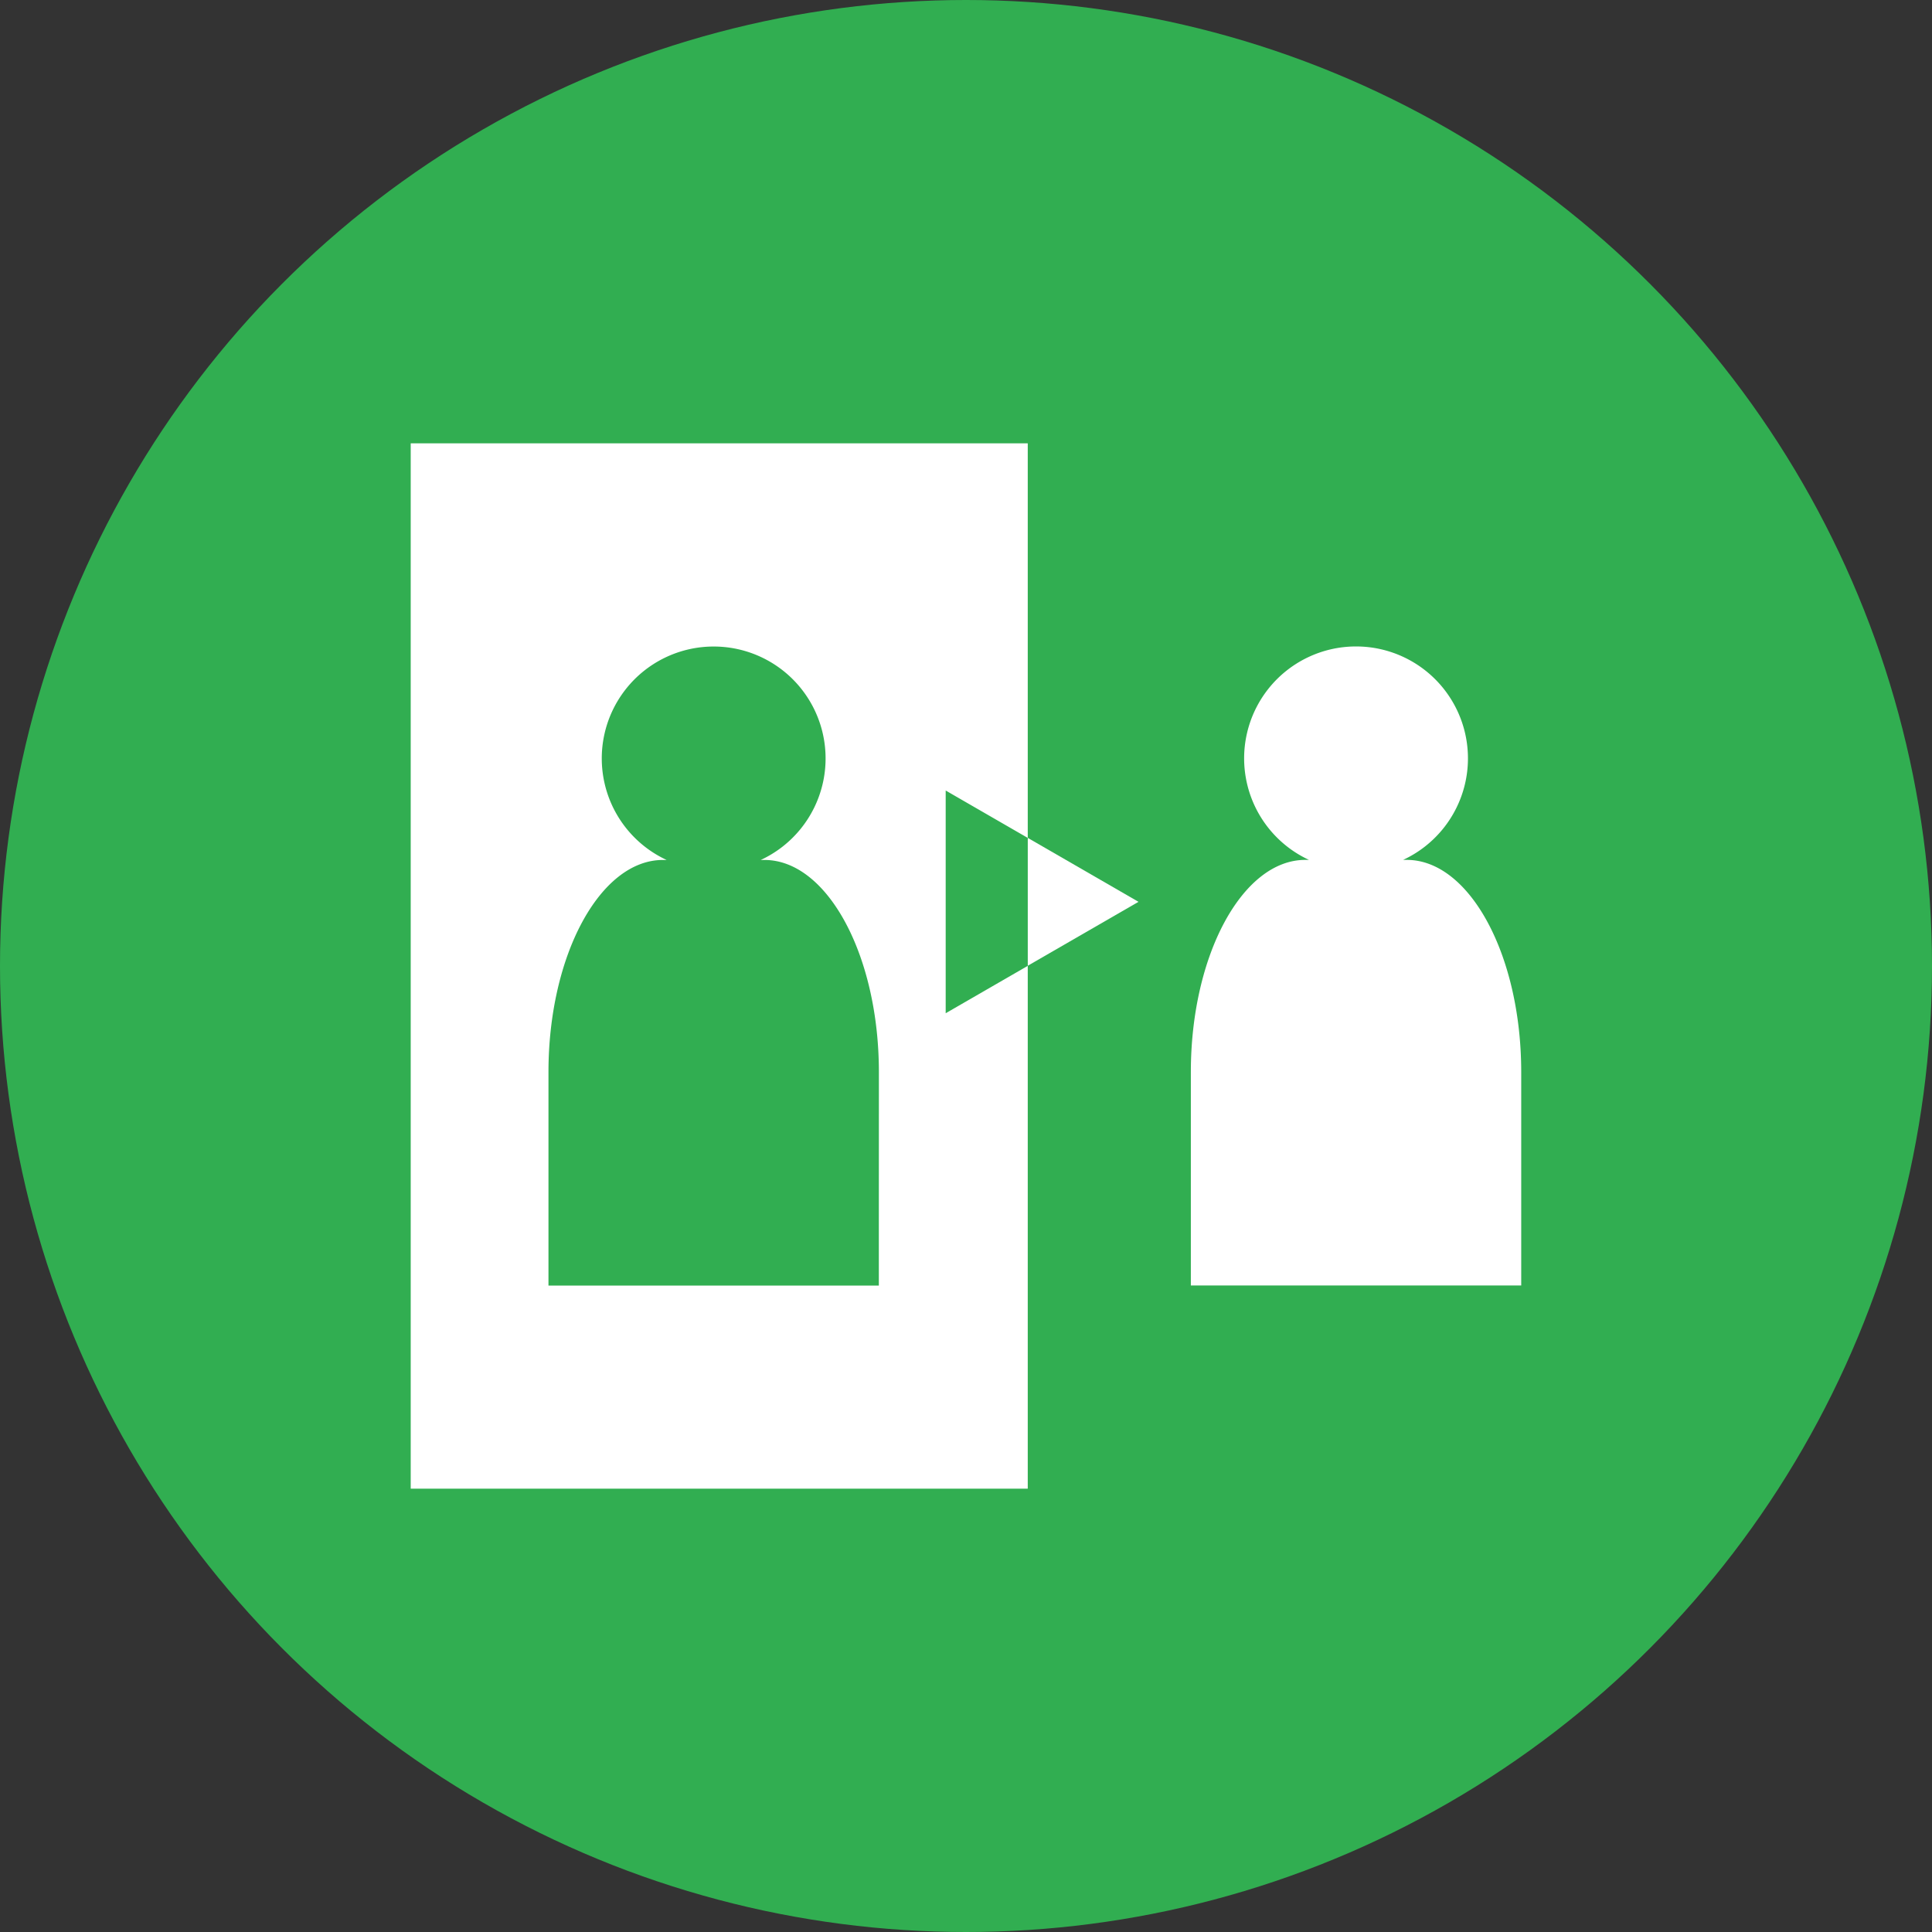
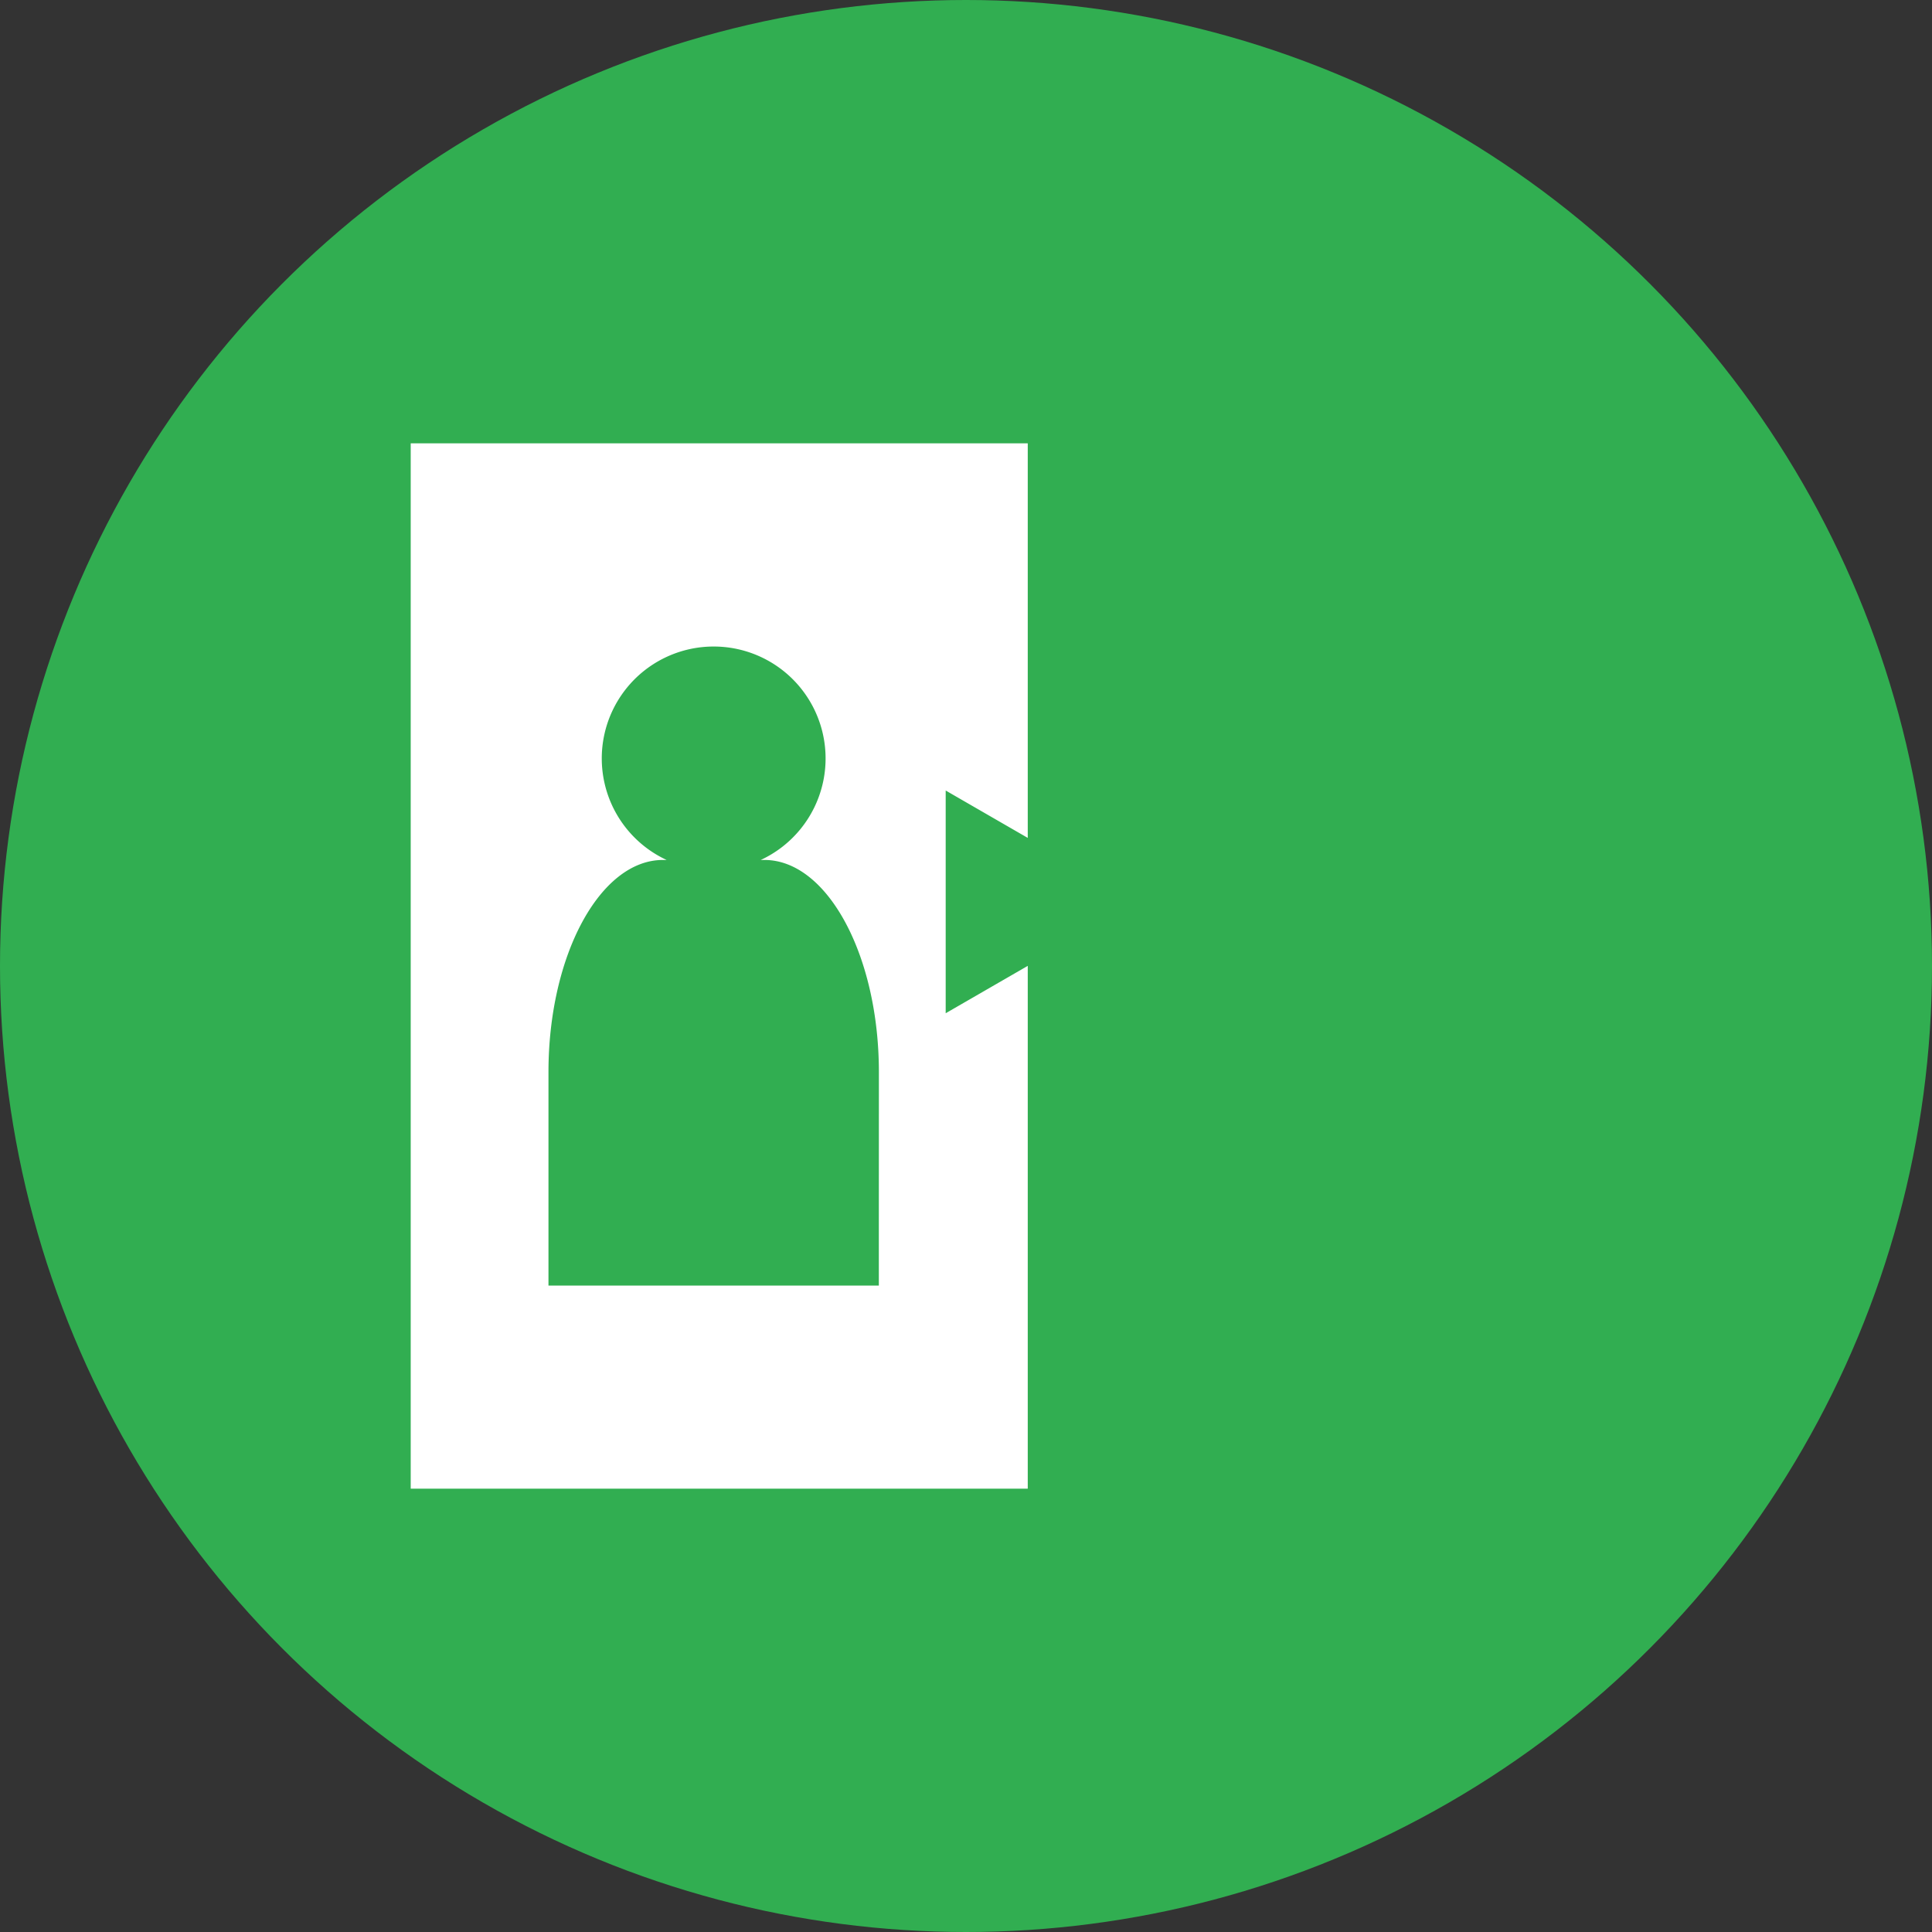
<svg xmlns="http://www.w3.org/2000/svg" width="105" height="105" viewBox="0 0 105 105">
  <rect x="0" y="0" width="105" height="105" fill="#333333" stroke="none" />
  <defs>
    <clipPath id="clip-path">
      <rect id="長方形_2395" data-name="長方形 2395" width="60.357" height="56.814" fill="none" />
    </clipPath>
  </defs>
  <g id="グループ_5749" data-name="グループ 5749" transform="translate(14238 15153)">
    <g id="グループ_5747" data-name="グループ 5747" transform="translate(115)">
      <g id="グループ_5737" data-name="グループ 5737">
        <g id="グループ_5733" data-name="グループ 5733">
          <g id="グループ_5729" data-name="グループ 5729">
            <circle id="楕円形_8" data-name="楕円形 8" cx="52.5" cy="52.5" r="52.5" transform="translate(-14353 -15153)" fill="#31ae51" />
          </g>
        </g>
      </g>
    </g>
    <g id="グループ_5748" data-name="グループ 5748" transform="translate(-14215.679 -15128.907)">
      <g id="グループ_5745" data-name="グループ 5745" clip-path="url(#clip-path)">
-         <path id="パス_26707" data-name="パス 26707" d="M173.523,53.722h-.2a6.082,6.082,0,1,0-5.116,0h-.2c-3.421,0-6.22,5.189-6.22,11.531v11.6h17.955v-11.6c0-6.342-2.8-11.531-6.221-11.531" transform="translate(-119.388 -31.082)" fill="#fff" />
        <path id="パス_26708" data-name="パス 26708" d="M29.075,18.87l4.46,2.575V0H0V56.814H33.535V28.4l-4.46,2.575ZM25.442,42.557v3.218H7.487v-11.6c0-6.342,2.8-11.531,6.221-11.531h.2a6.082,6.082,0,1,1,5.116,0h.2c3.421,0,6.221,5.189,6.221,11.531Z" fill="#fff" />
-         <path id="パス_26709" data-name="パス 26709" d="M133.976,85.3l-6.018-3.475v6.949Z" transform="translate(-94.422 -60.381)" fill="#fff" />
+         <path id="パス_26709" data-name="パス 26709" d="M133.976,85.3l-6.018-3.475Z" transform="translate(-94.422 -60.381)" fill="#fff" />
      </g>
    </g>
  </g>
</svg>